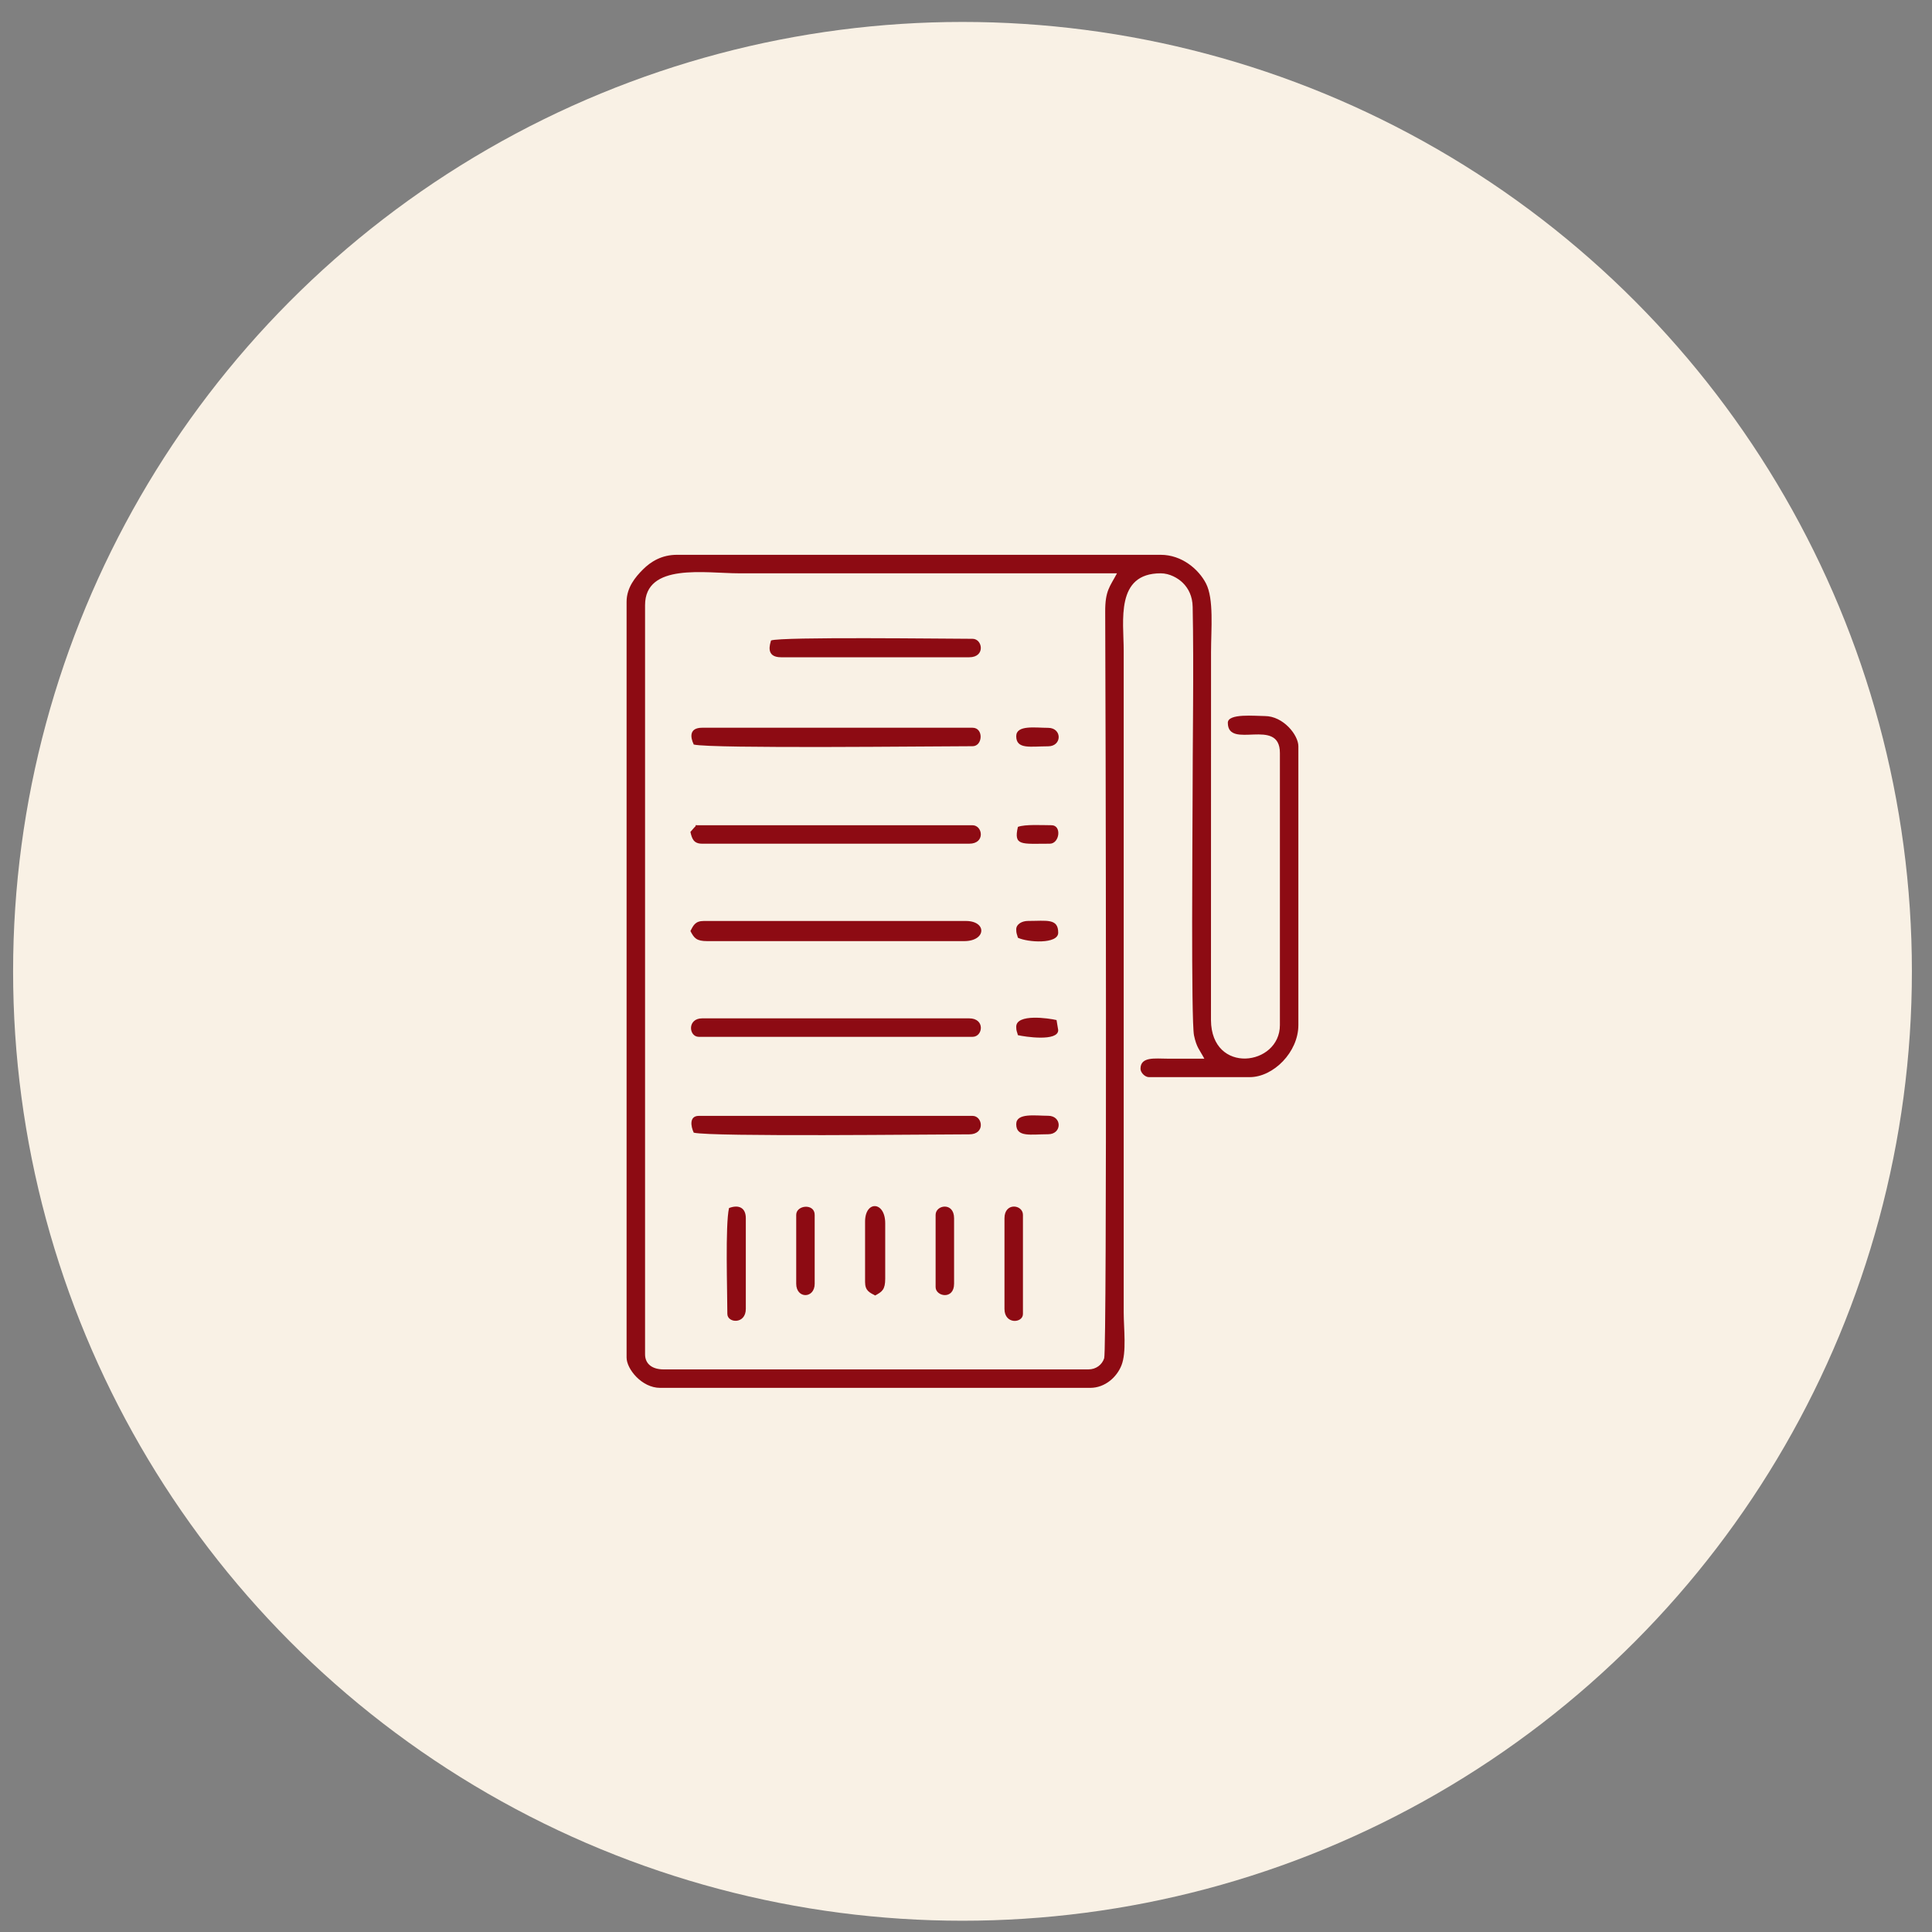
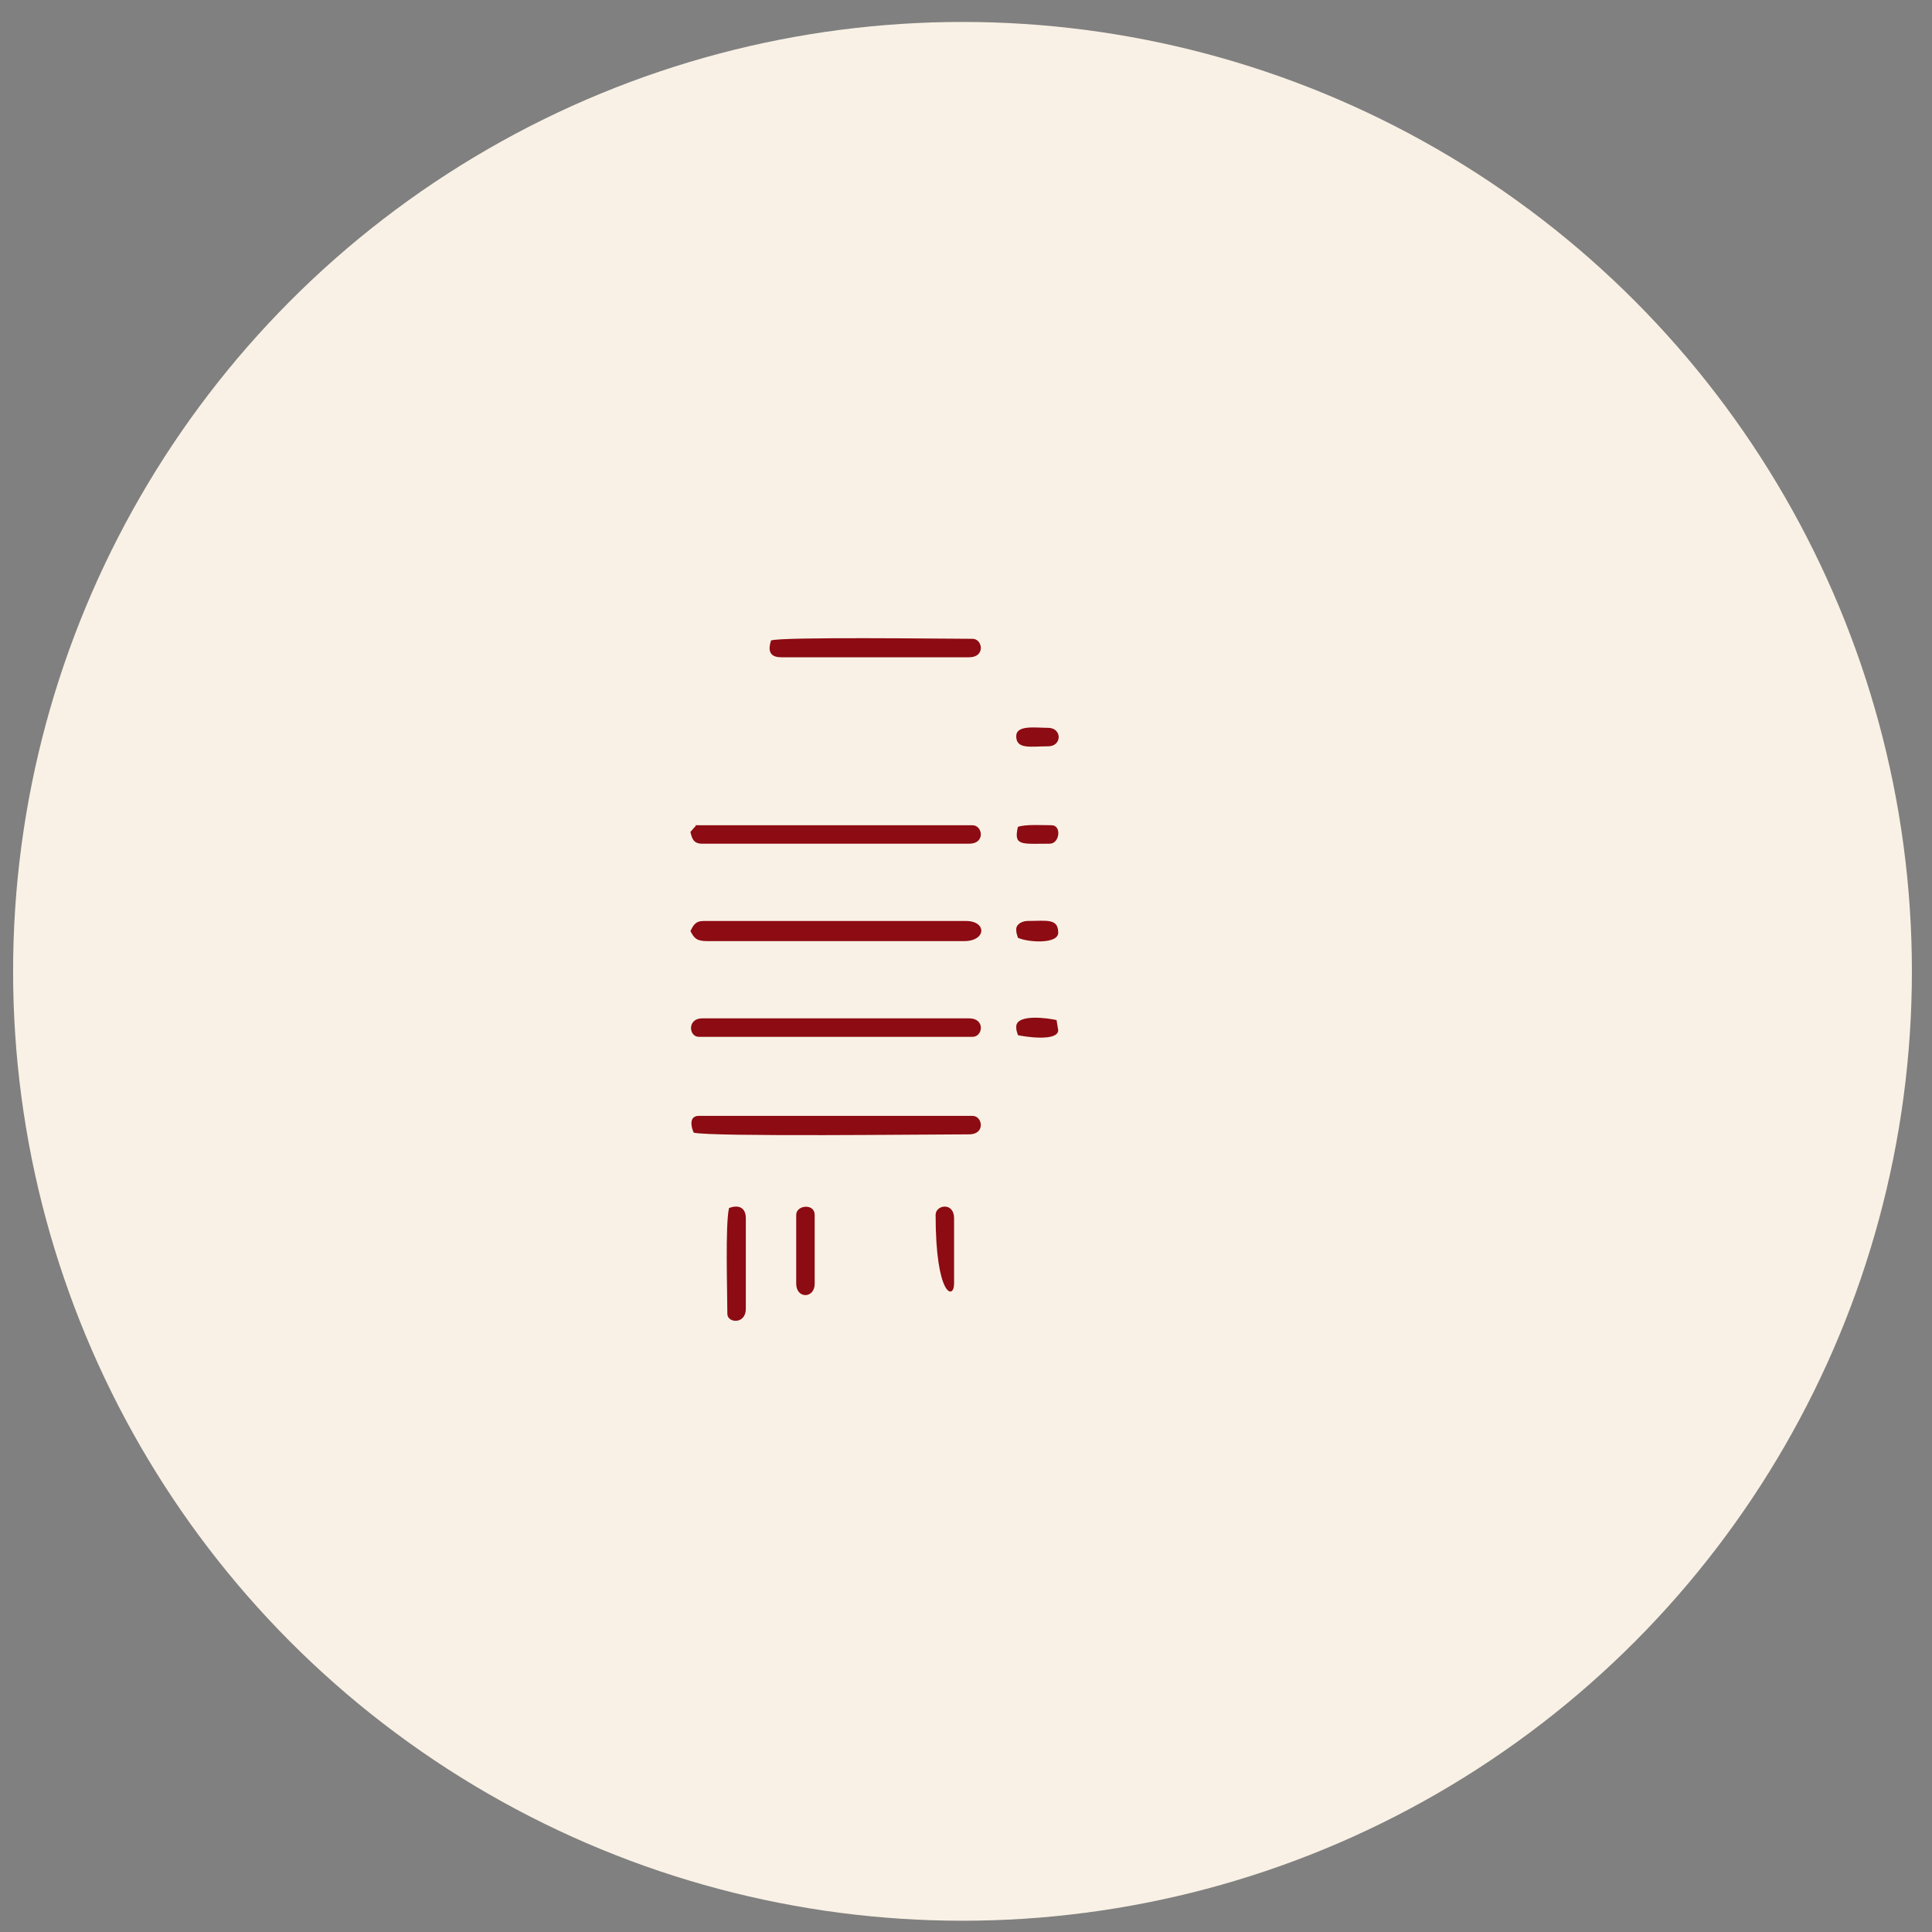
<svg xmlns="http://www.w3.org/2000/svg" width="59" height="59" viewBox="0 0 59 59" fill="none">
  <rect x="0" y="0" width="59" height="59" fill="#808080" stroke="none" />
  <circle cx="29.393" cy="29.663" r="28.993" fill="#F9F1E5" />
-   <path fill-rule="evenodd" clip-rule="evenodd" d="M33.239 41.819H20.263C19.943 41.819 19.699 41.672 19.699 41.357V18.482C19.699 17.178 21.544 17.508 22.571 17.508H34.111C33.895 17.916 33.747 18.034 33.751 18.686C33.764 21.16 33.81 41.205 33.72 41.479C33.655 41.676 33.474 41.819 33.239 41.819ZM19.135 18.379V41.459C19.135 41.805 19.597 42.383 20.16 42.383H33.291C33.753 42.383 34.108 42.048 34.247 41.697C34.409 41.291 34.316 40.58 34.316 40.075V19.867C34.316 18.965 34.056 17.508 35.445 17.508C35.721 17.508 35.979 17.657 36.124 17.802C36.295 17.973 36.415 18.206 36.422 18.531C36.46 20.395 36.419 22.686 36.419 24.585C36.419 25.185 36.37 31.169 36.463 31.619C36.541 31.992 36.633 32.056 36.778 32.33C36.402 32.33 36.026 32.331 35.65 32.33C35.273 32.329 34.829 32.262 34.829 32.637C34.829 32.757 34.966 32.894 35.086 32.894H38.163C38.888 32.894 39.65 32.129 39.65 31.304V22.79C39.65 22.445 39.188 21.867 38.624 21.867C38.331 21.867 37.496 21.778 37.496 22.072C37.496 22.911 39.086 21.882 39.086 22.995V31.304C39.086 32.557 36.994 32.827 36.981 31.153L36.983 19.918C36.983 19.213 37.075 18.293 36.828 17.816C36.606 17.388 36.096 16.943 35.445 16.943H20.673C20.209 16.943 19.876 17.149 19.634 17.391C19.404 17.62 19.135 17.943 19.135 18.379Z" fill="#8D0B13" />
  <path fill-rule="evenodd" clip-rule="evenodd" d="M21.084 28.432C21.198 28.648 21.266 28.74 21.597 28.74H29.444C30.123 28.74 30.143 28.125 29.495 28.125H21.494C21.229 28.125 21.175 28.26 21.084 28.432Z" fill="#8D0B13" />
-   <path fill-rule="evenodd" clip-rule="evenodd" d="M21.186 22.737C21.752 22.868 28.539 22.788 29.7 22.788C30.015 22.788 30.043 22.224 29.7 22.224L21.442 22.224C21.053 22.224 21.073 22.5 21.186 22.737Z" fill="#8D0B13" />
  <path fill-rule="evenodd" clip-rule="evenodd" d="M21.186 34.59C21.751 34.721 28.445 34.641 29.598 34.641C30.1 34.641 30.008 34.077 29.7 34.077L21.34 34.077C21.039 34.077 21.098 34.406 21.186 34.59Z" fill="#8D0B13" />
  <path fill-rule="evenodd" clip-rule="evenodd" d="M21.34 31.663H29.7C30.019 31.663 30.092 31.099 29.598 31.099H21.443C20.981 31.099 21.032 31.663 21.34 31.663Z" fill="#8D0B13" />
  <path fill-rule="evenodd" clip-rule="evenodd" d="M21.084 25.406C21.132 25.614 21.182 25.765 21.443 25.765H29.598C30.1 25.765 30.008 25.202 29.7 25.202H21.34C21.14 25.202 21.317 25.18 21.203 25.269L21.084 25.406Z" fill="#8D0B13" />
  <path fill-rule="evenodd" clip-rule="evenodd" d="M23.546 19.559C23.523 19.653 23.36 20.072 23.853 20.072L29.598 20.072C30.1 20.072 30.008 19.508 29.7 19.508C28.94 19.508 23.852 19.441 23.546 19.559Z" fill="#8D0B13" />
  <path fill-rule="evenodd" clip-rule="evenodd" d="M22.263 36.892C22.145 37.402 22.212 39.455 22.212 40.123C22.212 40.408 22.776 40.451 22.776 39.97L22.776 37.2C22.776 36.881 22.557 36.778 22.263 36.892Z" fill="#8D0B13" />
-   <path fill-rule="evenodd" clip-rule="evenodd" d="M30.675 37.203V39.972C30.675 40.454 31.239 40.411 31.239 40.126V37.1C31.239 36.782 30.675 36.708 30.675 37.203Z" fill="#8D0B13" />
-   <path fill-rule="evenodd" clip-rule="evenodd" d="M26.418 37.305V39.152C26.418 39.416 26.554 39.471 26.725 39.562C26.942 39.447 27.033 39.38 27.033 39.049V37.357C27.033 36.677 26.418 36.657 26.418 37.305Z" fill="#8D0B13" />
-   <path fill-rule="evenodd" clip-rule="evenodd" d="M28.572 37.1V39.305C28.572 39.595 29.136 39.703 29.136 39.203V37.203C29.136 36.7 28.572 36.792 28.572 37.1Z" fill="#8D0B13" />
+   <path fill-rule="evenodd" clip-rule="evenodd" d="M28.572 37.1C28.572 39.595 29.136 39.703 29.136 39.203V37.203C29.136 36.7 28.572 36.792 28.572 37.1Z" fill="#8D0B13" />
  <path fill-rule="evenodd" clip-rule="evenodd" d="M24.315 37.1V39.203C24.315 39.667 24.879 39.665 24.879 39.203V37.1C24.879 36.742 24.315 36.797 24.315 37.1Z" fill="#8D0B13" />
  <path fill-rule="evenodd" clip-rule="evenodd" d="M31.034 28.381C31.034 28.519 31.058 28.522 31.085 28.637C31.383 28.78 32.316 28.84 32.316 28.483C32.316 28.038 31.965 28.124 31.393 28.124C31.22 28.124 31.034 28.215 31.034 28.381Z" fill="#8D0B13" />
  <path fill-rule="evenodd" clip-rule="evenodd" d="M31.034 31.356C31.034 31.494 31.058 31.497 31.085 31.612C31.285 31.659 32.316 31.818 32.316 31.458L32.265 31.151C32.031 31.096 31.034 30.948 31.034 31.356Z" fill="#8D0B13" />
-   <path fill-rule="evenodd" clip-rule="evenodd" d="M31.034 34.33C31.034 34.742 31.48 34.638 32.008 34.638C32.438 34.638 32.438 34.074 32.008 34.074C31.62 34.074 31.034 33.978 31.034 34.33Z" fill="#8D0B13" />
  <path fill-rule="evenodd" clip-rule="evenodd" d="M31.034 22.483C31.034 22.895 31.48 22.791 32.008 22.791C32.438 22.791 32.438 22.227 32.008 22.227C31.62 22.227 31.034 22.131 31.034 22.483Z" fill="#8D0B13" />
  <path fill-rule="evenodd" clip-rule="evenodd" d="M31.085 25.252C30.948 25.842 31.193 25.765 32.059 25.765C32.359 25.765 32.431 25.201 32.111 25.201C31.834 25.201 31.302 25.168 31.085 25.252Z" fill="#8D0B13" />
</svg>